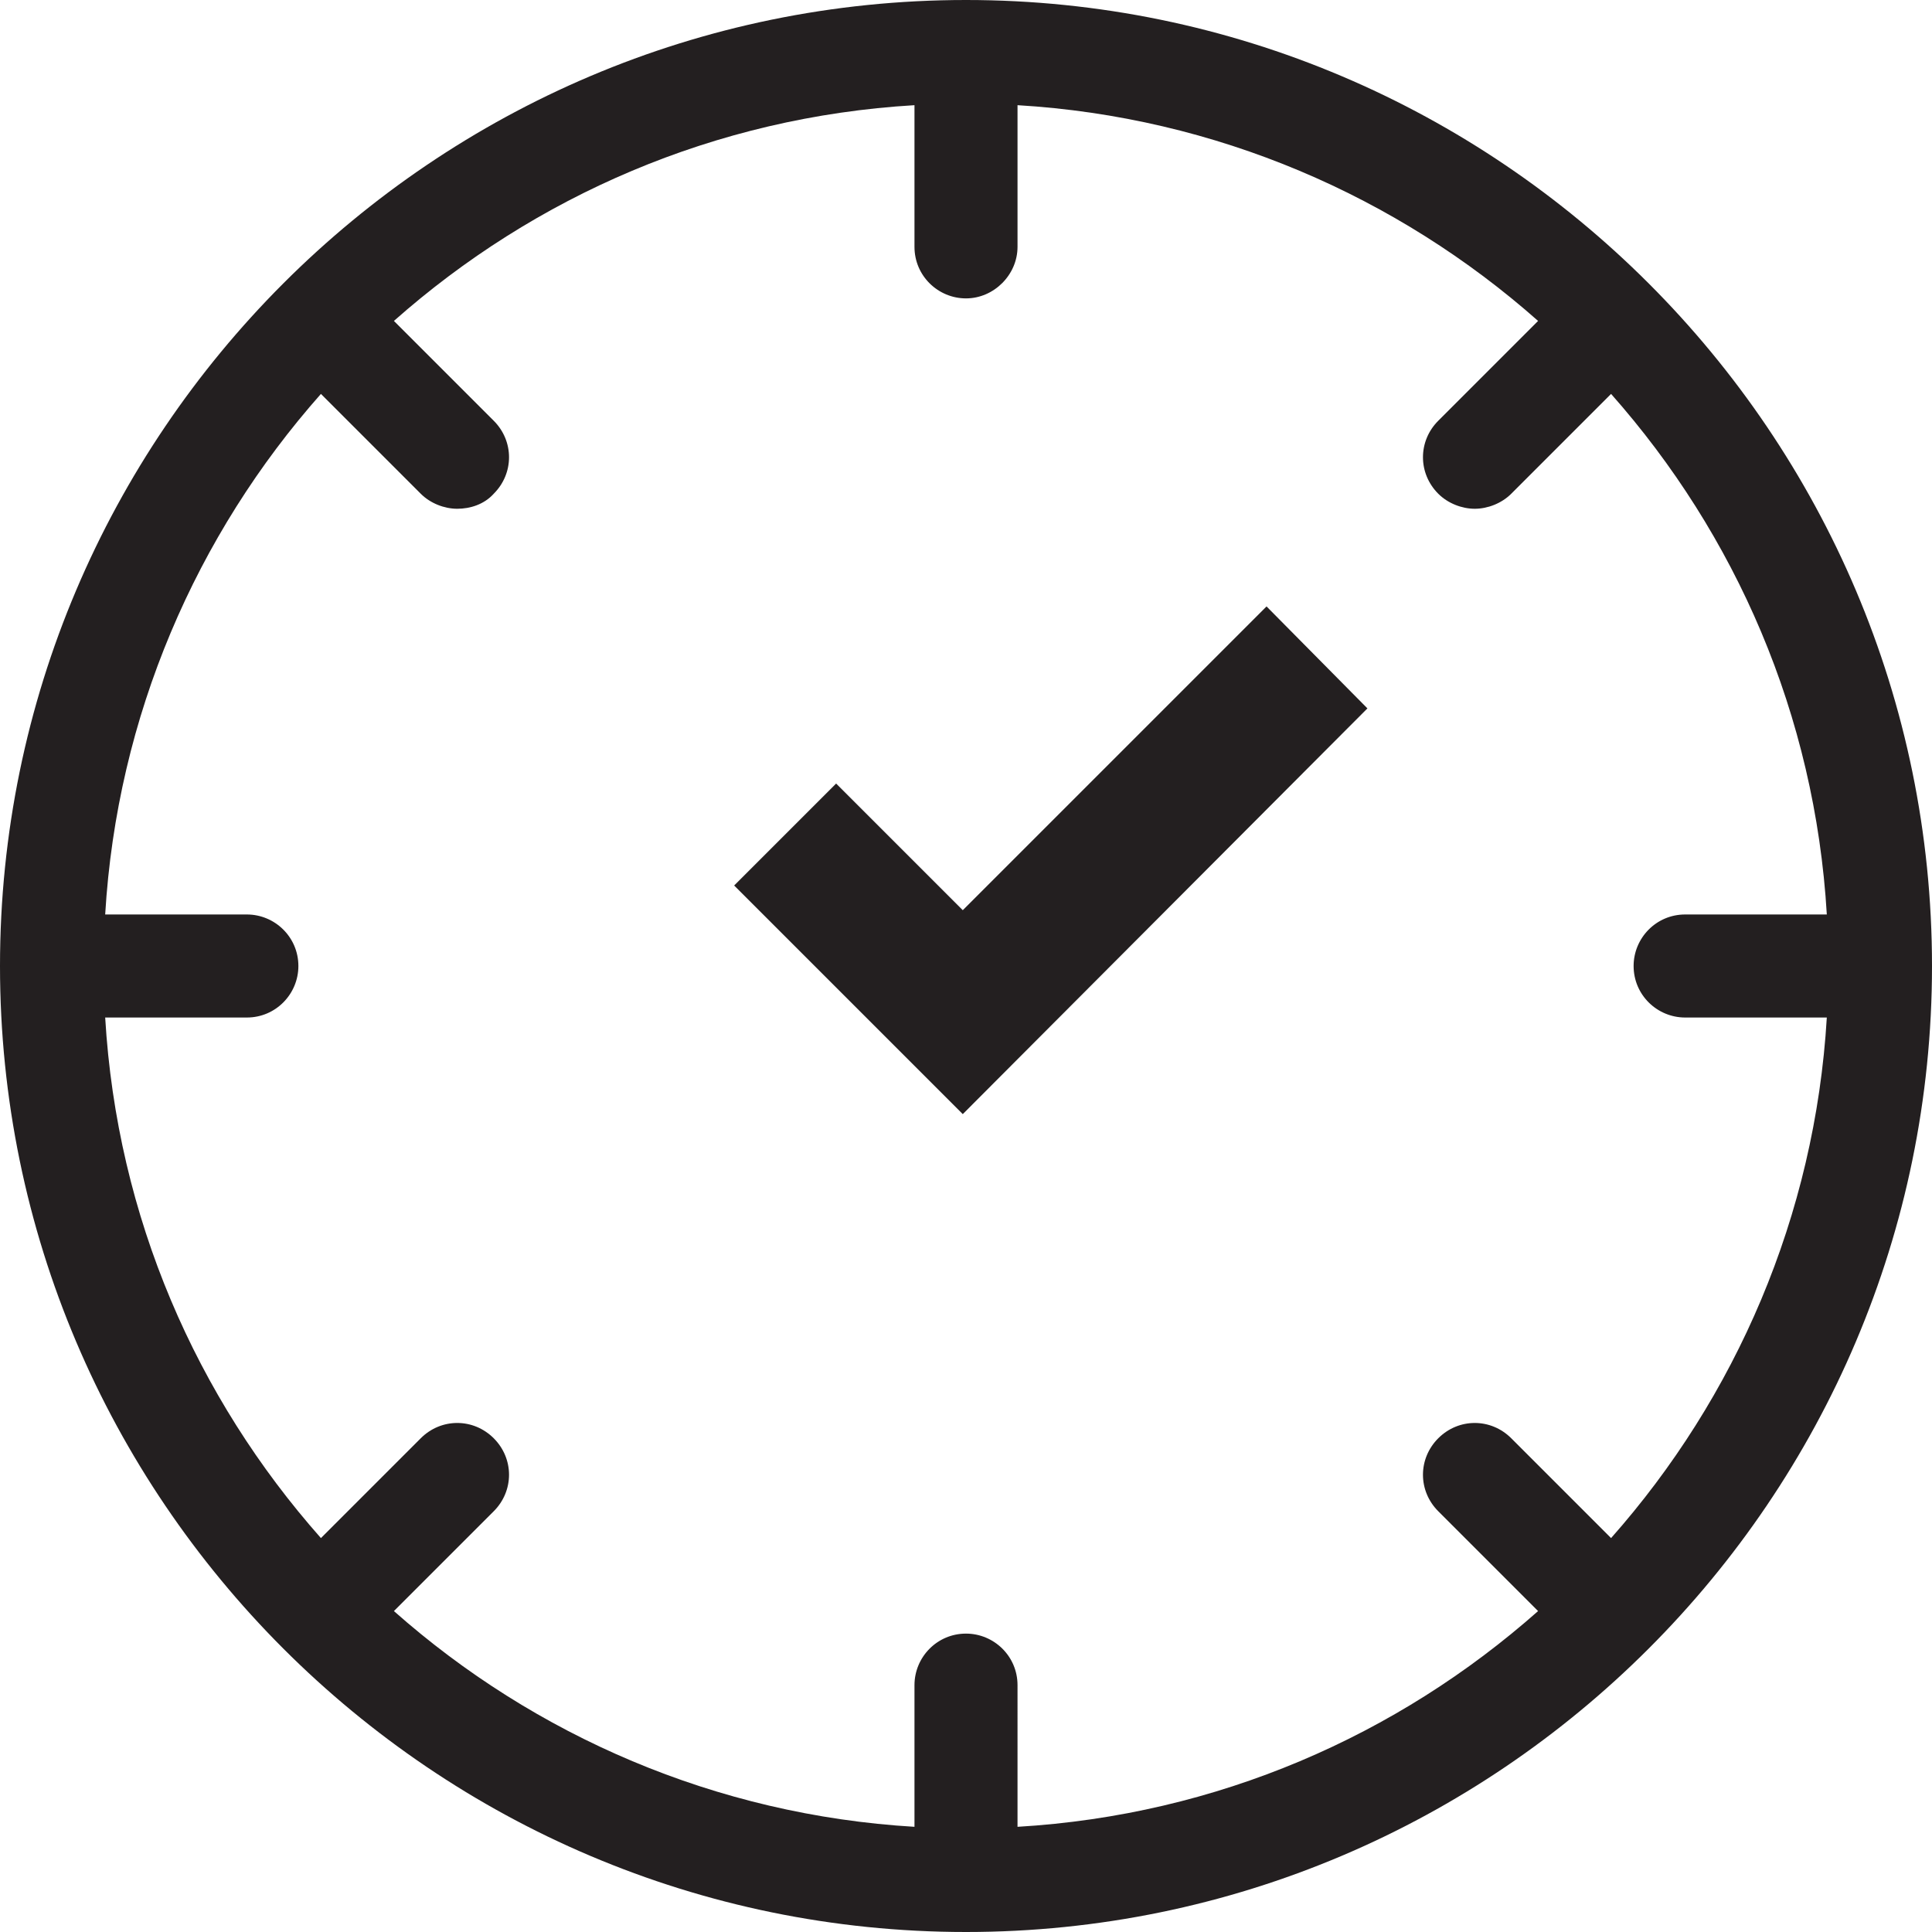
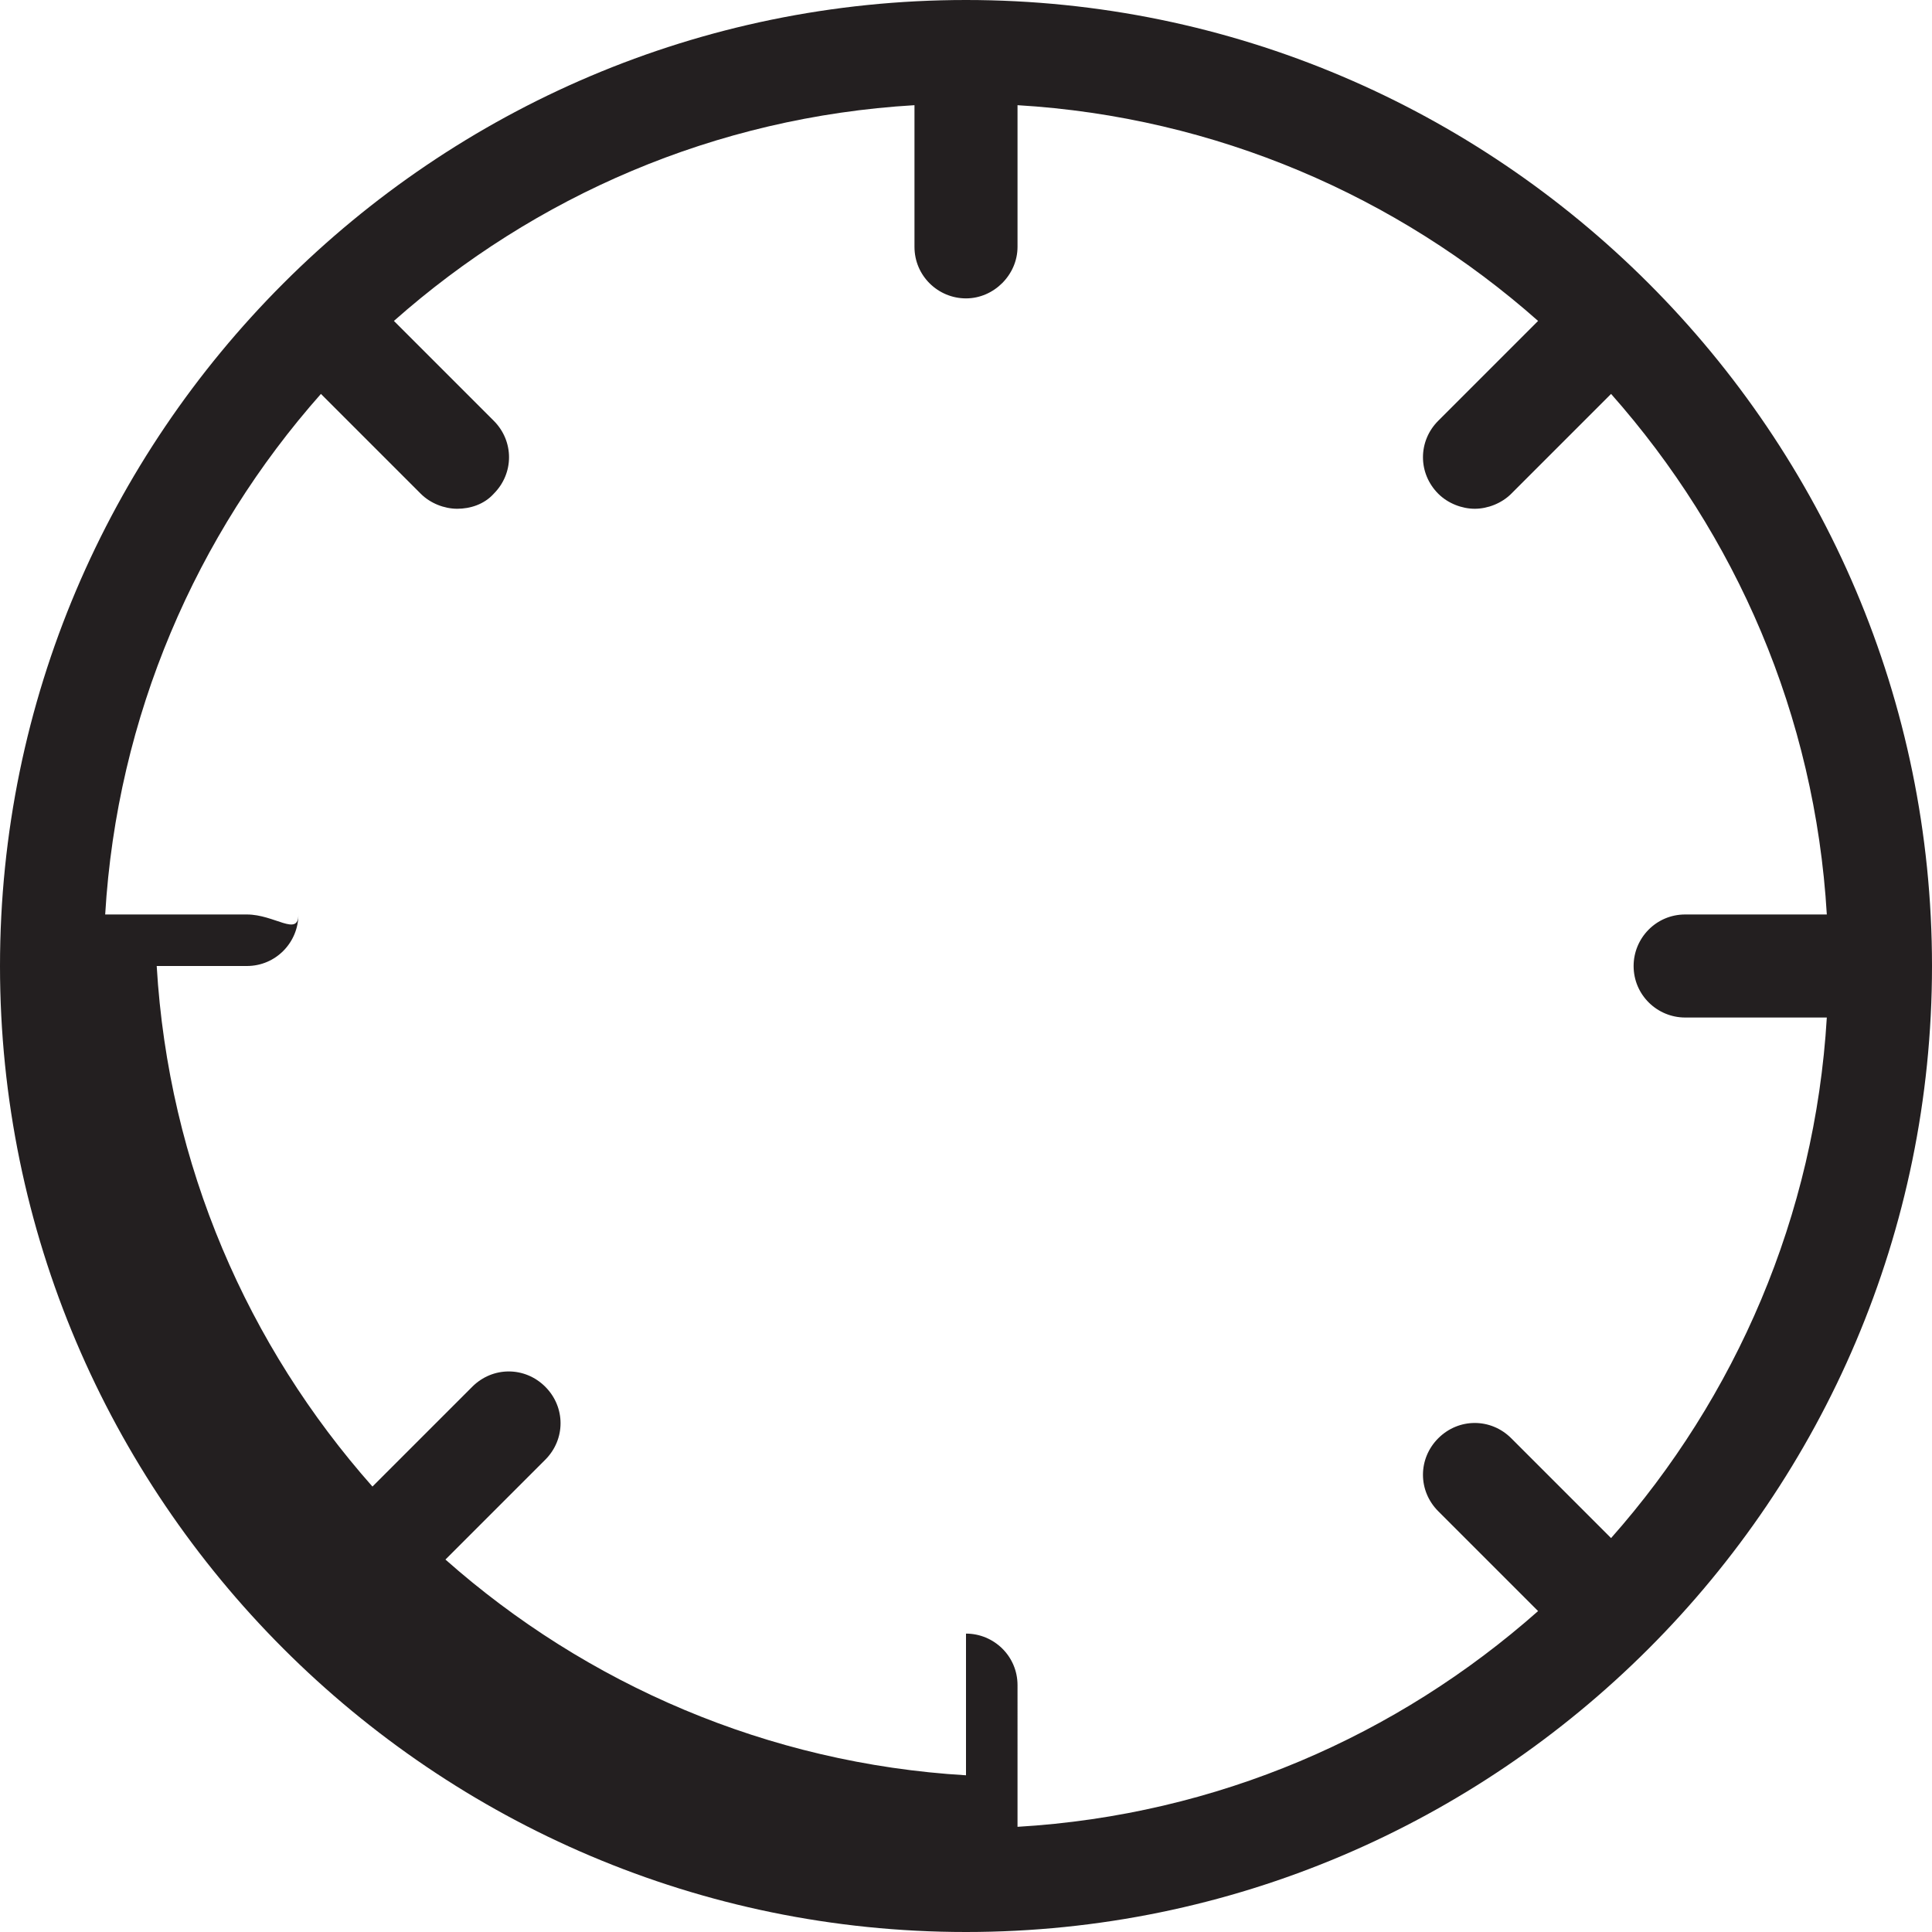
<svg xmlns="http://www.w3.org/2000/svg" version="1.1" id="Layer_2_00000029750636141879924040000002229203122922059707_" x="0px" y="0px" width="180px" height="180px" viewBox="0 0 180 180" style="enable-background:new 0 0 180 180;" xml:space="preserve">
  <style type="text/css">
	.st0{fill:#231F20;}
</style>
-   <path class="st0" d="M23,85.2H9.8c1.1-18.5,8.5-35.4,20.1-48.5l9.3,9.3c0.9,0.9,2.2,1.4,3.4,1.4S45.1,47,46,46  c1.9-1.9,1.9-4.9,0-6.8l-9.3-9.3c13.1-11.6,29.9-19,48.5-20.1V23c0,2.7,2.2,4.8,4.8,4.8s4.8-2.2,4.8-4.8V9.8  c18.5,1.1,35.4,8.5,48.5,20.1l-9.3,9.3c-1.9,1.9-1.9,4.9,0,6.8c0.9,0.9,2.2,1.4,3.4,1.4s2.5-0.5,3.4-1.4l9.3-9.3  c11.6,13.1,19,29.9,20.1,48.5H157c-2.7,0-4.8,2.2-4.8,4.8c0,2.7,2.2,4.8,4.8,4.8h13.2c-1.1,18.5-8.5,35.4-20.1,48.5l-9.3-9.3  c-1.9-1.9-4.9-1.9-6.8,0c-1.9,1.9-1.9,4.9,0,6.8l9.3,9.3c-13.1,11.6-29.9,19-48.5,20.1V157c0-2.7-2.2-4.8-4.8-4.8  c-2.7,0-4.8,2.2-4.8,4.8v13.2c-18.5-1.1-35.4-8.5-48.5-20.1l9.3-9.3c1.9-1.9,1.9-4.9,0-6.8s-4.9-1.9-6.8,0l-9.3,9.3  c-11.6-13.1-19-29.9-20.1-48.5H23c2.7,0,4.8-2.2,4.8-4.8C27.8,87.3,25.6,85.2,23,85.2 M90,180c49.6,0,90-40.4,90-90S139.6,0,90,0  S0,40.4,0,90S40.4,180,90,180" />
-   <polygon class="st0" points="118,56.5 89.7,84.8 77.9,73 68.4,82.5 89.7,103.8 127.4,66 " />
+   <path class="st0" d="M23,85.2H9.8c1.1-18.5,8.5-35.4,20.1-48.5l9.3,9.3c0.9,0.9,2.2,1.4,3.4,1.4S45.1,47,46,46  c1.9-1.9,1.9-4.9,0-6.8l-9.3-9.3c13.1-11.6,29.9-19,48.5-20.1V23c0,2.7,2.2,4.8,4.8,4.8s4.8-2.2,4.8-4.8V9.8  c18.5,1.1,35.4,8.5,48.5,20.1l-9.3,9.3c-1.9,1.9-1.9,4.9,0,6.8c0.9,0.9,2.2,1.4,3.4,1.4s2.5-0.5,3.4-1.4l9.3-9.3  c11.6,13.1,19,29.9,20.1,48.5H157c-2.7,0-4.8,2.2-4.8,4.8c0,2.7,2.2,4.8,4.8,4.8h13.2c-1.1,18.5-8.5,35.4-20.1,48.5l-9.3-9.3  c-1.9-1.9-4.9-1.9-6.8,0c-1.9,1.9-1.9,4.9,0,6.8l9.3,9.3c-13.1,11.6-29.9,19-48.5,20.1V157c0-2.7-2.2-4.8-4.8-4.8  v13.2c-18.5-1.1-35.4-8.5-48.5-20.1l9.3-9.3c1.9-1.9,1.9-4.9,0-6.8s-4.9-1.9-6.8,0l-9.3,9.3  c-11.6-13.1-19-29.9-20.1-48.5H23c2.7,0,4.8-2.2,4.8-4.8C27.8,87.3,25.6,85.2,23,85.2 M90,180c49.6,0,90-40.4,90-90S139.6,0,90,0  S0,40.4,0,90S40.4,180,90,180" />
</svg>